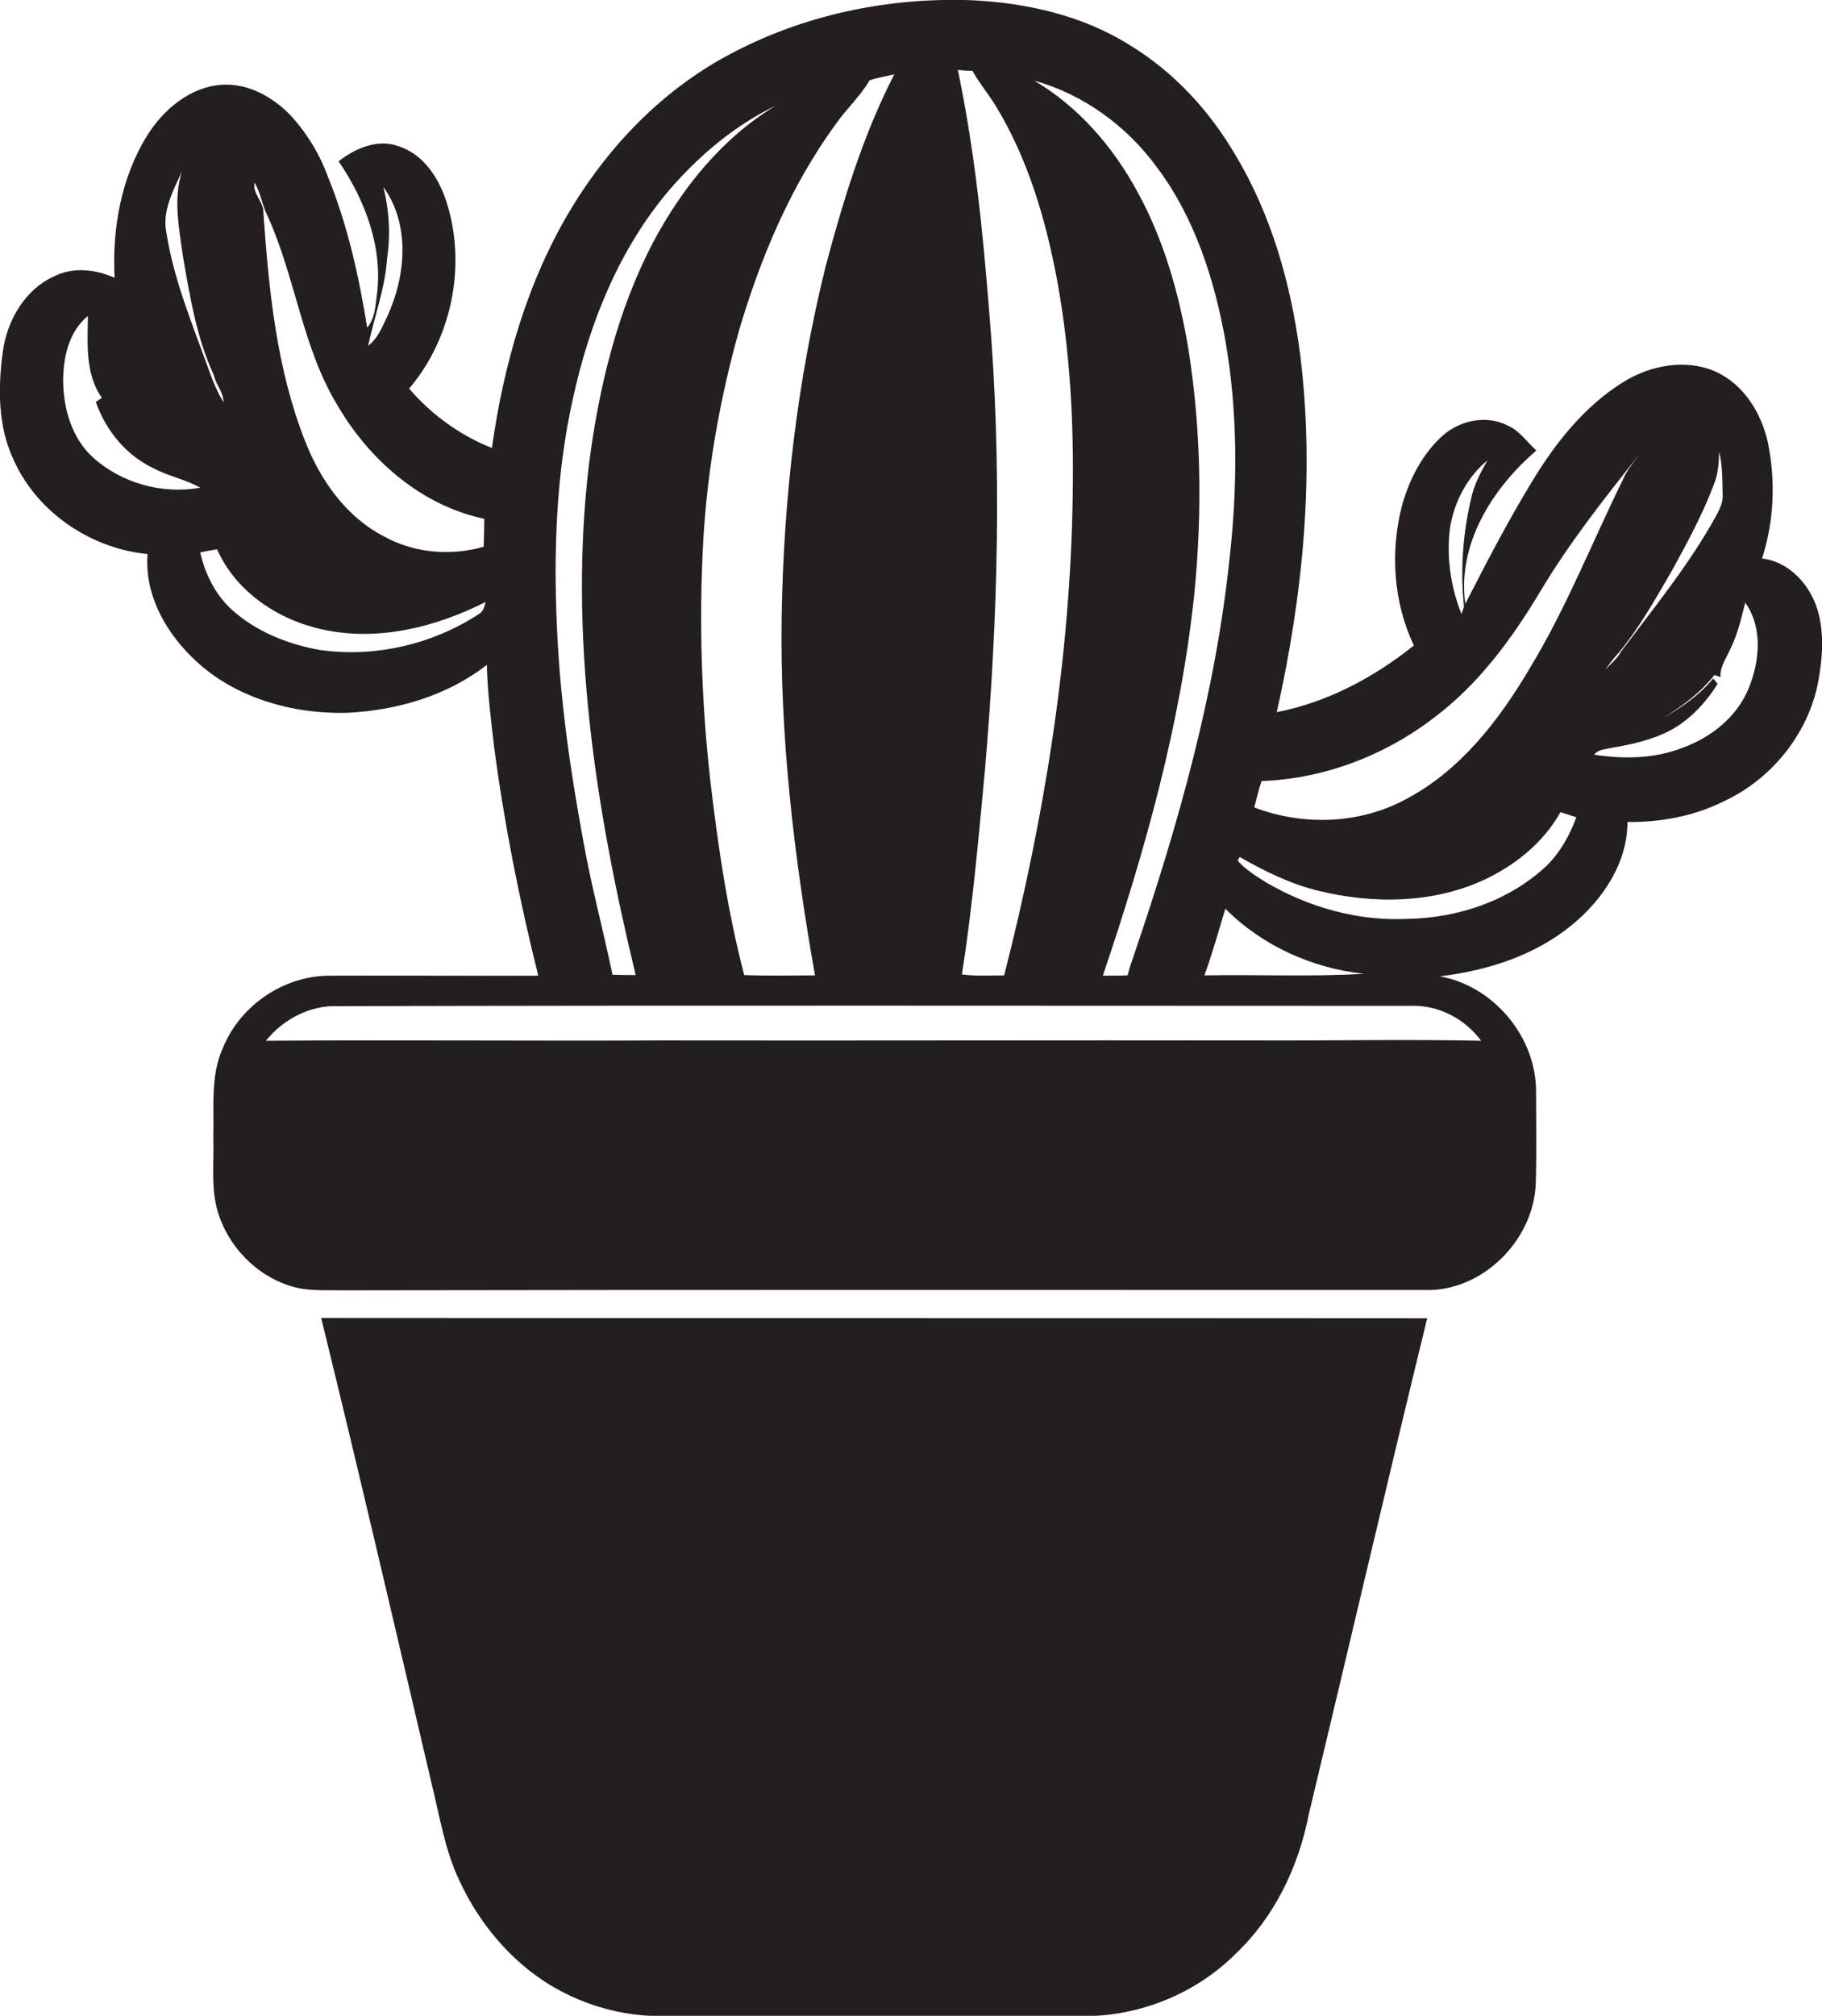
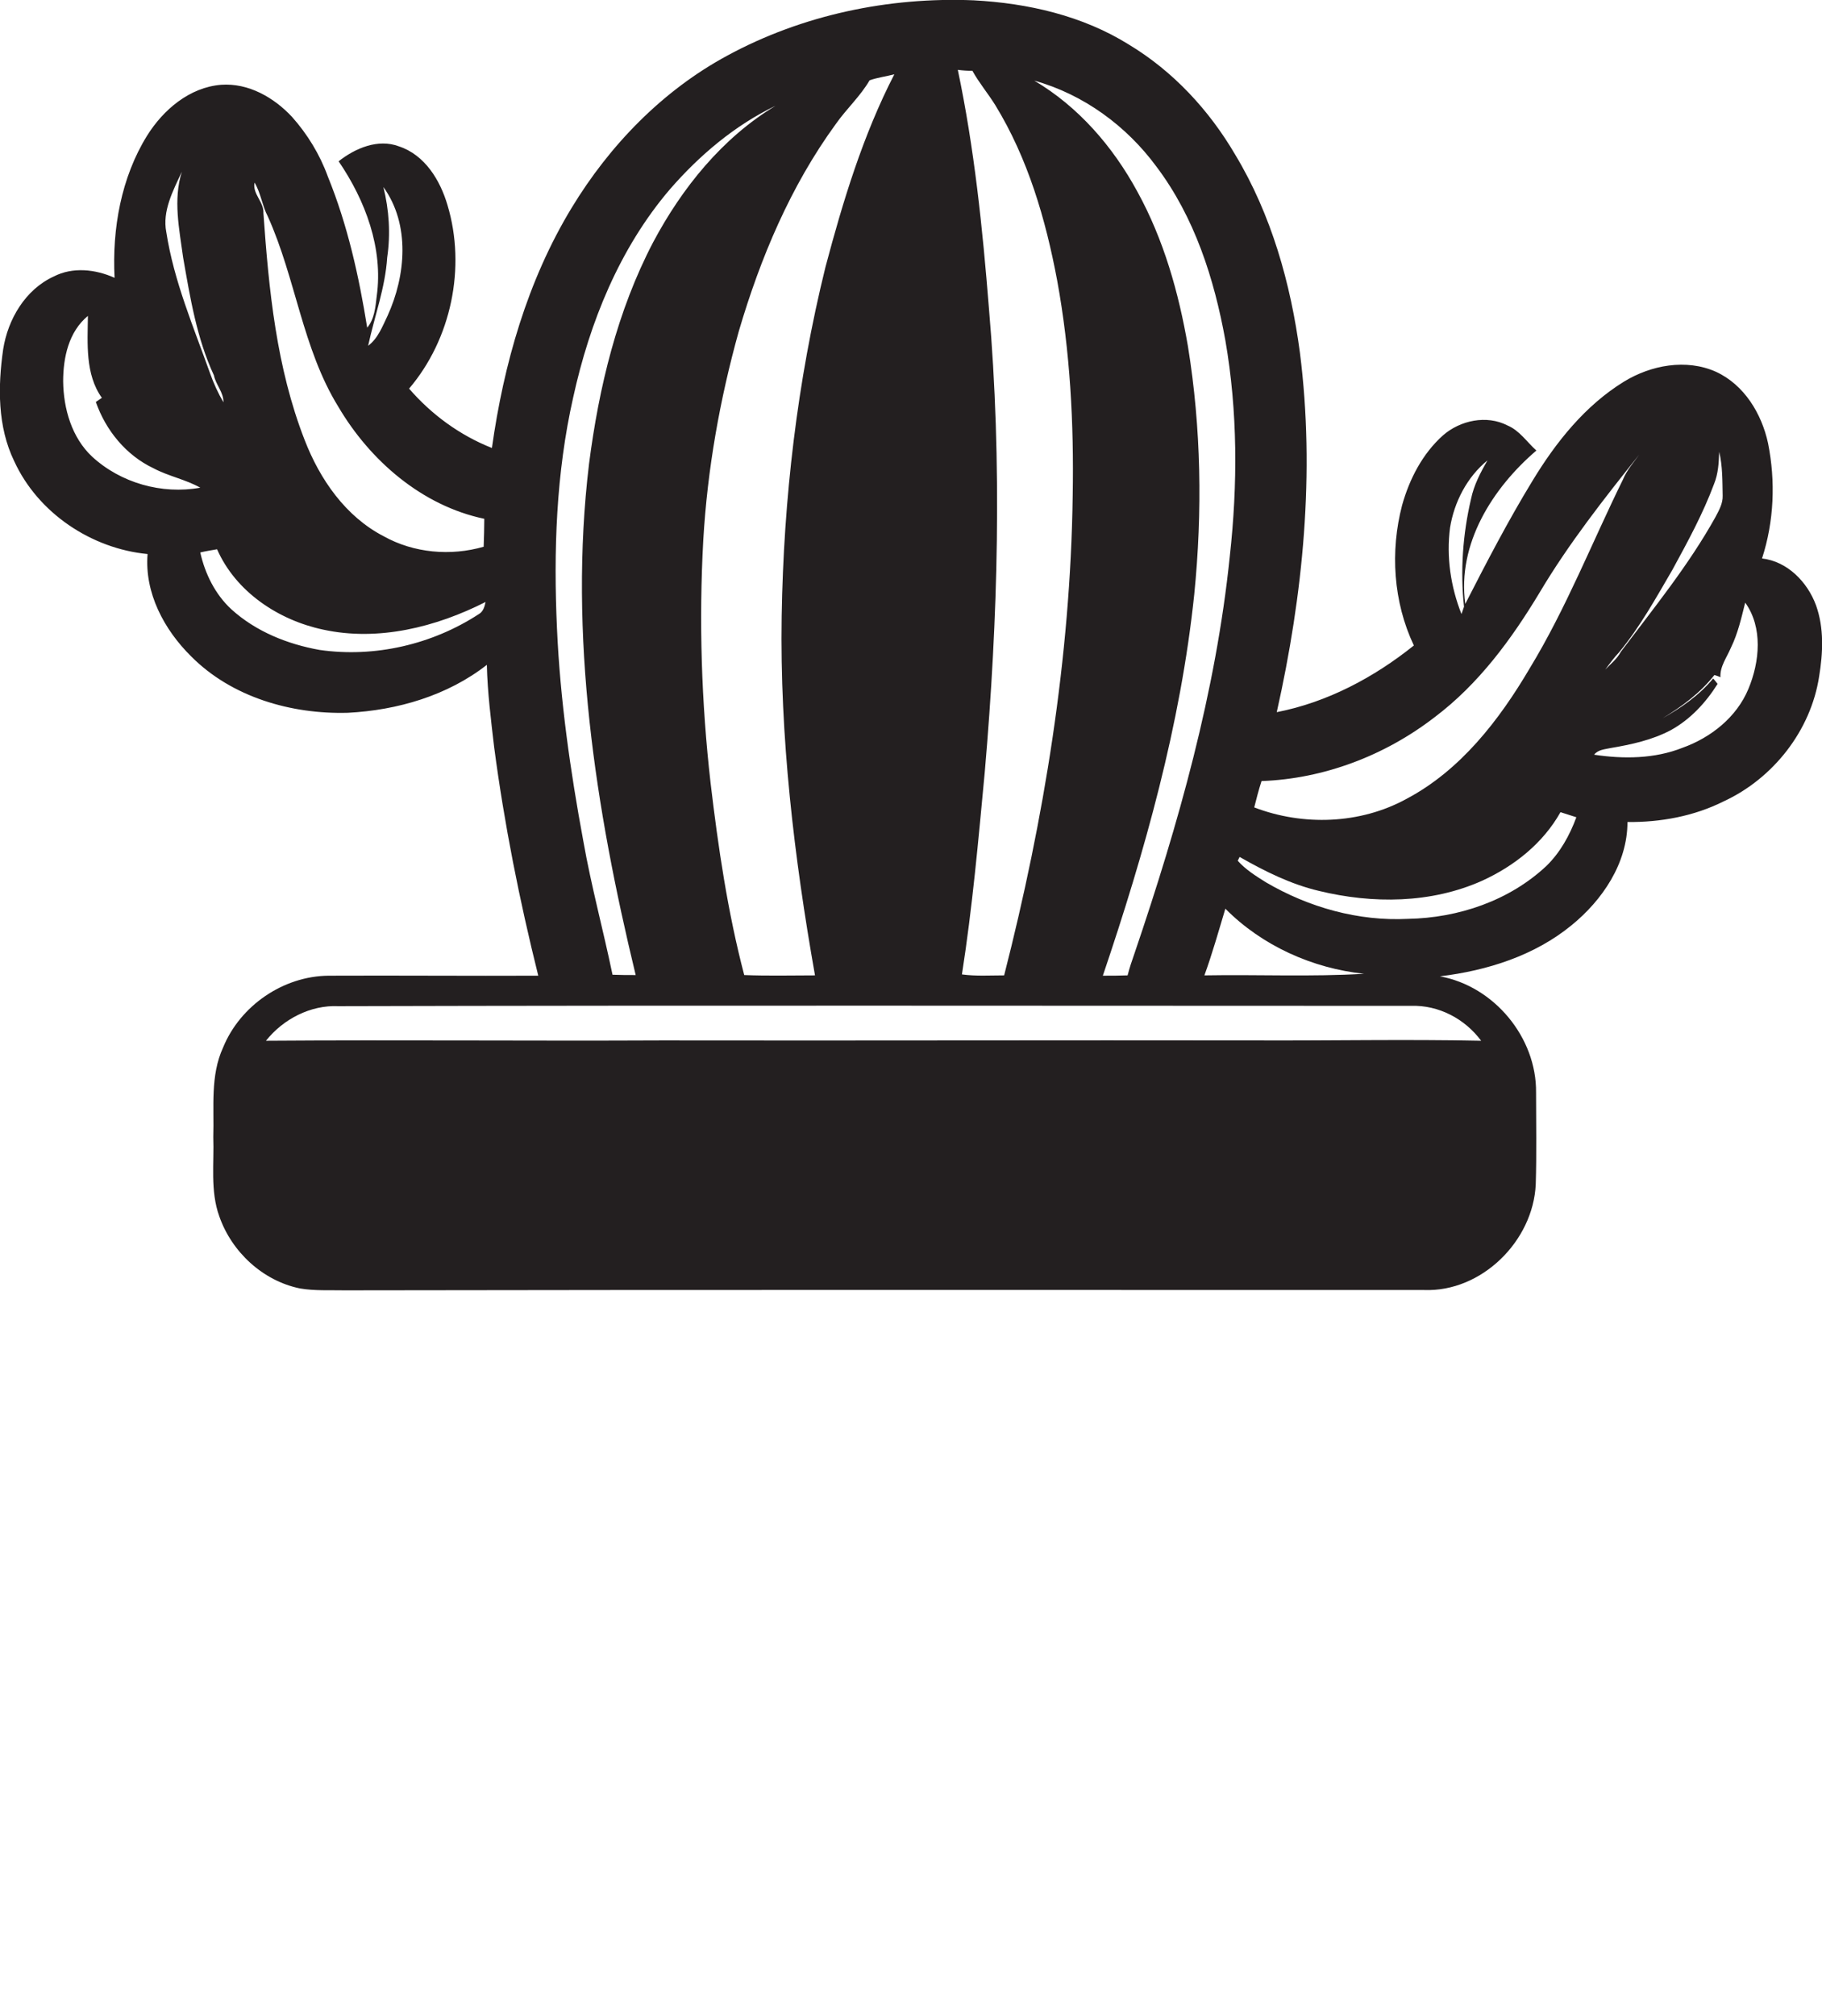
<svg xmlns="http://www.w3.org/2000/svg" version="1.1" id="Layer_1" x="0px" y="0px" viewBox="0 0 574.1 634.9" enable-background="new 0 0 574.1 634.9" xml:space="preserve">
  <g>
    <path fill="#231F20" d="M572.2,190.6c-2.7-7.3-9-13.8-17-14.7c3.8-11.7,4.3-24.3,1.9-36.3c-2-9.3-7.5-18.4-16.4-22.5   c-9.4-4.2-20.5-2.1-29,3.1c-12.2,7.5-21.4,19-28.8,31.2c-7.7,12.6-14.5,25.7-21.2,38.8c-2.6-18.9,8.6-36.5,22.4-48.3   c-3-2.7-5.3-6.3-9.1-7.9c-6.6-3.4-14.9-1.6-20.3,3.1c-6.5,5.8-10.6,13.8-12.9,22c-3.8,14.5-2.8,30.5,3.7,44.2   c-12.6,10.1-27.3,17.9-43.2,21c8.3-37,12.1-75.4,7.3-113.2c-2.9-21.8-9-43.5-20.4-62.4c-8.2-14-19.5-26.2-33.4-34.6   C341.1,4.9,323.8,1,306.8,0.1c-26.8-1.1-54,4.6-77.6,17.4c-20.4,11-37.1,28.2-49.1,48c-13.9,22.9-21.4,49.2-25.1,75.6   c-10.1-4-19-10.5-26.1-18.7c13.3-15.6,18-38.2,12.1-57.8c-2.3-7.8-7.1-15.8-15.3-18.5c-6.6-2.5-13.8,0.6-19,4.7   c8.4,12.3,14.1,27.4,12,42.5c-0.4,3.4-0.7,7.2-3,9.9c-2.6-16.2-6.2-32.4-12.4-47.6c-2.5-6.9-6.4-13.3-11.3-18.8   c-5.7-6.1-13.7-10.7-22.3-10.1c-10,0.8-18.3,7.9-23.4,16.1C38.2,55.9,35.3,72,36.1,87.5c-6-2.7-13.2-3.5-19.2-0.4   C8,91.2,2.5,100.5,1,110c-1.7,11.8-1.8,24.4,3.5,35.3c7.5,16.3,24.3,27.5,42,29.2c-1,12.2,5.2,23.8,13.7,32.2   c12.8,12.9,31.6,18.3,49.4,17.8c15.6-0.8,31.4-5.4,43.8-15.1c0.2,8.7,1.3,17.3,2.3,25.9c3.2,24.3,8,48.3,13.9,72   c-22,0.1-44-0.1-66,0c-14.3,0.1-27.9,9.4-33.3,22.6c-4.1,8.9-2.8,18.8-3.1,28.2c0.3,8.3-1,17,1.9,25c3.9,11.2,13.7,20.3,25.4,22.7   c4.6,0.8,9.4,0.5,14.1,0.6c113.4-0.2,226.7-0.1,340.1-0.1c18.1,0.7,34.4-15.4,35.2-33.3c0.3-9.6,0.1-19.3,0.1-28.9   c0.2-17.3-13.2-33.5-30.3-36.6c14.9-1.8,29.8-6.5,41.5-16.1c9.7-7.9,17.6-19.5,17.6-32.5c10.4,0.1,20.9-1.8,30.3-6.5   c15.6-7.2,27.5-22.3,30.1-39.4C574.4,205.7,574.8,197.8,572.2,190.6z M122,81.1c1.1-7.4,0.6-15-1.2-22.2   c8.5,11.8,7.1,27.9,1.3,40.6c-1.6,3.3-3,7.1-6.1,9.4C118,99.6,121.4,90.6,122,81.1z M80.2,57.5c2,3.3,2.4,7.3,4.2,10.7   c8.8,19.5,10.9,41.6,22.2,59.9c10,17,26.4,31.2,46,35.3c0,2.9-0.1,5.8-0.2,8.8c-10.4,3-22,2-31.5-3.3c-12-6.2-20.1-17.9-24.9-30.3   c-8.9-22.8-11.3-47.3-13-71.5C83.2,63.6,79.5,61.1,80.2,57.5z M57.3,54.1c-2.8,8.8-0.8,18.1,0.4,27c2.2,12.6,4.3,25.5,9.7,37.1   c0.6,3,3.1,5.4,3,8.5c-1.7-2.9-3.1-6-4.2-9.1c-5.2-14.6-11.4-29-13.8-44.5C51.1,66.5,54.5,60.1,57.3,54.1z M29,143.8   c-6.4-6-9-15.1-9.1-23.7c0-7.4,1.7-15.6,7.8-20.6c-0.1,8.6-0.9,18.4,4.4,25.8c-0.5,0.3-1.4,1-1.9,1.3c3.1,8.9,9.5,16.8,18.2,20.9   c4.7,2.5,10.1,3.5,14.7,6.1C51,155.8,38,152.1,29,143.8z M150.9,193.4c-14.7,9.6-32.9,13.8-50.2,11.3c-10.1-1.8-20.1-5.8-27.8-12.8   c-5.1-4.7-8.3-11.2-9.8-17.9c1.7-0.4,3.5-0.7,5.3-1c5.9,13.4,19.3,22.3,33.4,25.3c17.4,3.8,35.6-0.8,51.2-8.7   C152.7,191,152.3,192.6,150.9,193.4z M540.1,152.4c1.3-3.2,1.5-6.7,1.6-10.1c1.1,4.5,1,9.2,1.1,13.8c0.1,2.5-1.2,4.7-2.3,6.8   c-8.4,15.1-19.4,28.6-29.8,42.4c-1.2,2.3-3.2,3.8-4.9,5.6c1.4-1.9,2.8-3.8,4.4-5.5c6.6-8,11.6-17.1,16.8-26   C531.8,170.6,536.6,161.8,540.1,152.4z M456.9,166.2c1.3-8.1,5.4-16,11.8-21.2c-2.2,3.8-4.3,7.8-5.2,12.2   c-2.6,11.1-3.4,22.6-2.2,33.9c-0.2,0.6-0.6,1.7-0.8,2.3C457.1,184.8,455.7,175.4,456.9,166.2z M364.4,52.5   c12,15.9,18.2,35.3,21.7,54.7c3.9,22.4,3.9,45.4,1.4,68c-4.4,42.8-16.2,84.4-30,125c-0.8,2.3-1.6,4.6-2.2,7   c-2.6,0.1-5.2,0.1-7.8,0.1c13.2-39,24.5-79,28.8-120.1c2.6-26,2.2-52.4-2-78.2c-2.9-16.8-7.6-33.5-15.9-48.6   c-7.7-14.2-18.6-26.8-32.5-35C341.4,29.7,355,39.7,364.4,52.5z M429.8,306.7c-16.7,1-33.5,0.2-50.3,0.5c2.5-6.9,4.5-14,6.6-21   C397.7,297.9,413.6,305,429.8,306.7z M306.4,22.3c2.1,3.8,4.9,7.1,7.2,10.8c10.3,16.8,15.9,36,19.5,55.2   c4.1,22.3,5.3,45.1,4.9,67.8c-0.7,51-9,101.8-21.6,151.1c-4.4,0-8.9,0.3-13.3-0.3c3.3-21.1,5.2-42.5,7.2-63.8   c4.2-48.5,5.5-97.5,1.3-146.1c-2-25.1-4.6-50.3-9.8-75C303.3,22.2,304.8,22.3,306.4,22.3z M274,25.3c2.5-0.9,5.2-1.2,7.8-1.9   c-9.9,19.2-16.2,40-21.7,60.7c-8.9,36-13.2,73-13.8,110c-0.6,37.9,3.9,75.8,10.5,113.1c-7.4,0-14.8,0.2-22.3-0.1   c-5.2-19.8-8.2-40.2-10.6-60.5c-2.9-25.4-3.7-51-2.3-76.5c1.3-22.3,5.2-44.3,11.2-65.8c6.8-23.1,16.3-45.7,30.6-65.3   C266.7,34.3,271.1,30.3,274,25.3z M180.6,125.2c5.2-23.7,14.6-47,30.5-65.6c9.3-10.7,20.4-20.1,33.3-26.3   c-16.8,10.1-29.5,25.9-38.6,43c-11.3,21.6-17.1,45.7-20.2,69.8c-6.5,54,2,108.5,14.7,161c-2.4,0-4.9,0-7.3-0.1   c-2.9-14-6.7-27.9-9.2-42.1c-4.1-22.1-7.3-44.5-8.3-67C174.4,173.7,175.2,149.1,180.6,125.2z M466.7,327.8c-23.6-0.5-47.3,0-71-0.1   c-62.4-0.1-124.7,0.1-187.1,0c-41.6,0.2-83.2-0.2-124.8,0.1c5.4-6.8,14-11.3,22.8-10.9c112.7-0.3,225.3-0.1,338-0.1   C453.3,316.5,461.6,320.9,466.7,327.8z M487.3,272.7c-11.7,11-27.8,16.4-43.6,16.7c-15.7,0.8-31.3-3.6-44.8-11.5   c-3.2-2-6.4-4-8.9-6.8l0.6-1.2c7.9,4.5,16.1,8.6,25,10.7c16.9,4.1,35.3,4,51.4-3.2c10.1-4.6,19.2-11.8,24.7-21.6   c1.7,0.5,3.3,1.1,5,1.6C494.6,263.1,491.6,268.5,487.3,272.7z M482,210.5c-9.6,16.3-21.8,32.1-38.8,41.1c-14.6,8-32.6,8.6-48,2.7   c0.7-2.8,1.4-5.5,2.3-8.3c19.6-0.7,38.8-8,54.4-20c14-10.5,24.4-24.7,33.3-39.5c9.1-15.3,20.2-29.4,31.3-43.3   c-1.8,2.5-3.9,4.9-5.1,7.8C501.6,170.9,493.5,191.6,482,210.5z M550.9,217c-3.7,8.9-11.8,15.3-20.7,18.5   c-8.8,3.5-18.6,3.6-27.9,2.2c1.2-1.6,3.4-1.7,5.2-2.1c6.5-1.1,13-2.5,18.9-5.6c6.2-3.4,11.1-8.7,14.8-14.6   c-0.5-0.6-0.9-1.2-1.4-1.7c-4.3,5.2-10,9.2-15.9,12.5c6.1-3.7,11.9-8,16.3-13.6c0.6,0.2,1.3,0.4,1.9,0.7c-0.2-3.4,2-6.2,3.3-9.3   c2.2-4.5,3.3-9.4,4.5-14.2C555.5,197.6,554.5,208.4,550.9,217z" />
-     <path fill="#231F20" d="M136.1,562.2c2.5,10.1,4.1,20.5,8.6,30c4.7,10.2,11.5,19.5,20.1,26.8c12.1,10.4,28,16.1,43.9,16   c44.3,0.1,88.6-0.1,132.9,0c17.7,0,35.4-7.2,47.9-19.8c12.2-11.6,19.7-27.4,22.9-43.8c12.5-52.1,24.6-104.2,37.3-156.2   c-116.2-0.1-232.3,0-348.5-0.1C113.2,464,124.6,513.1,136.1,562.2z" />
  </g>
</svg>